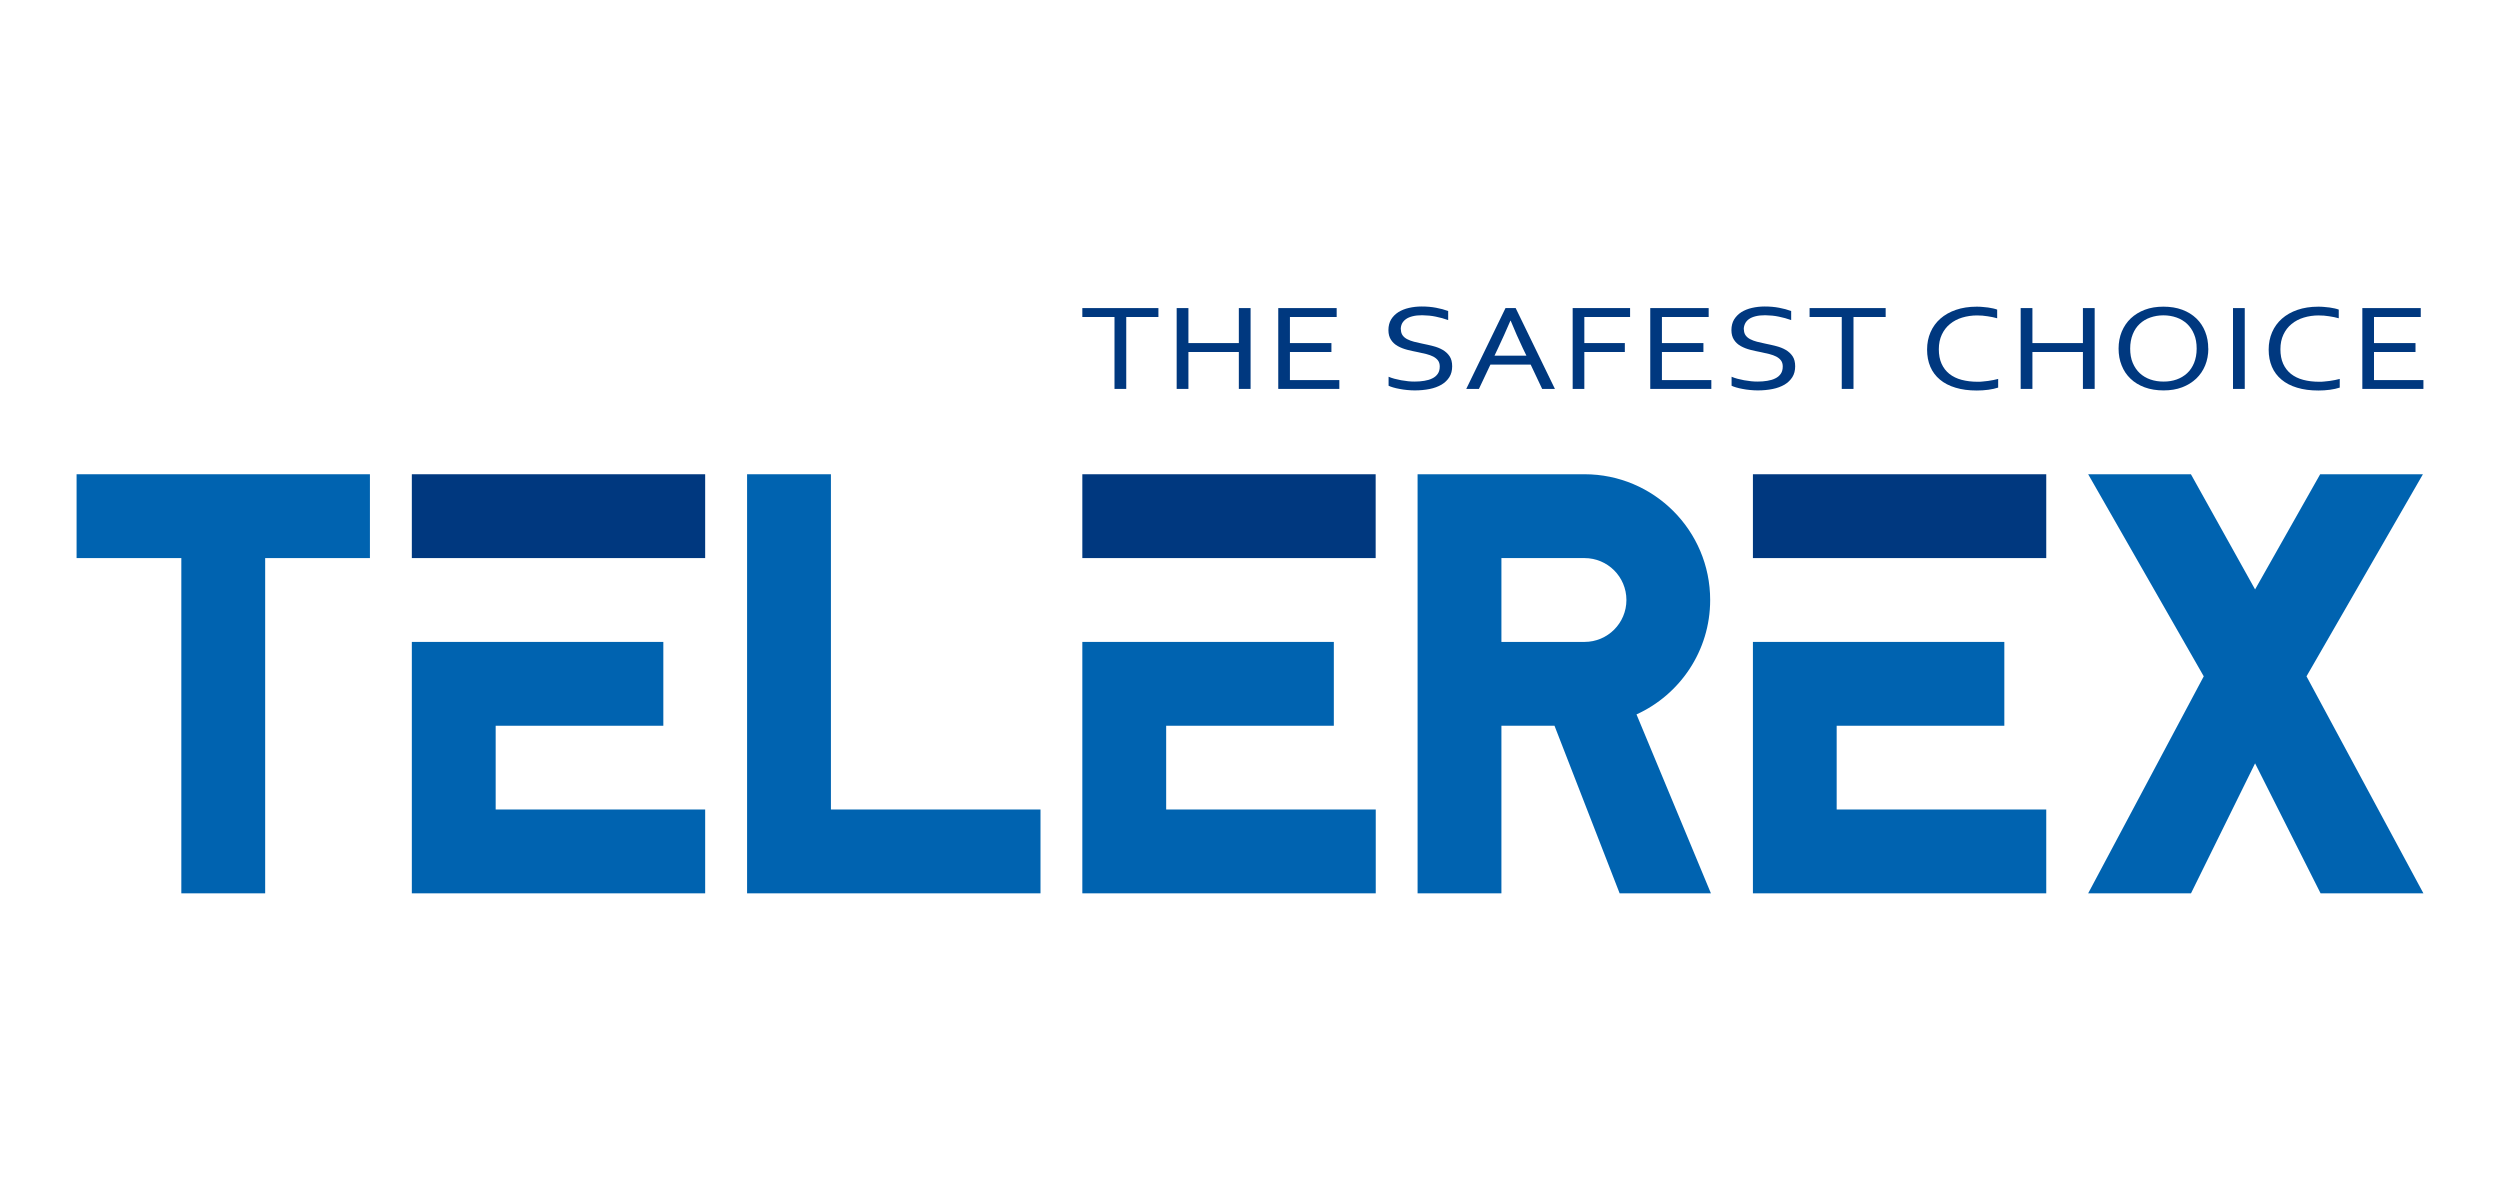
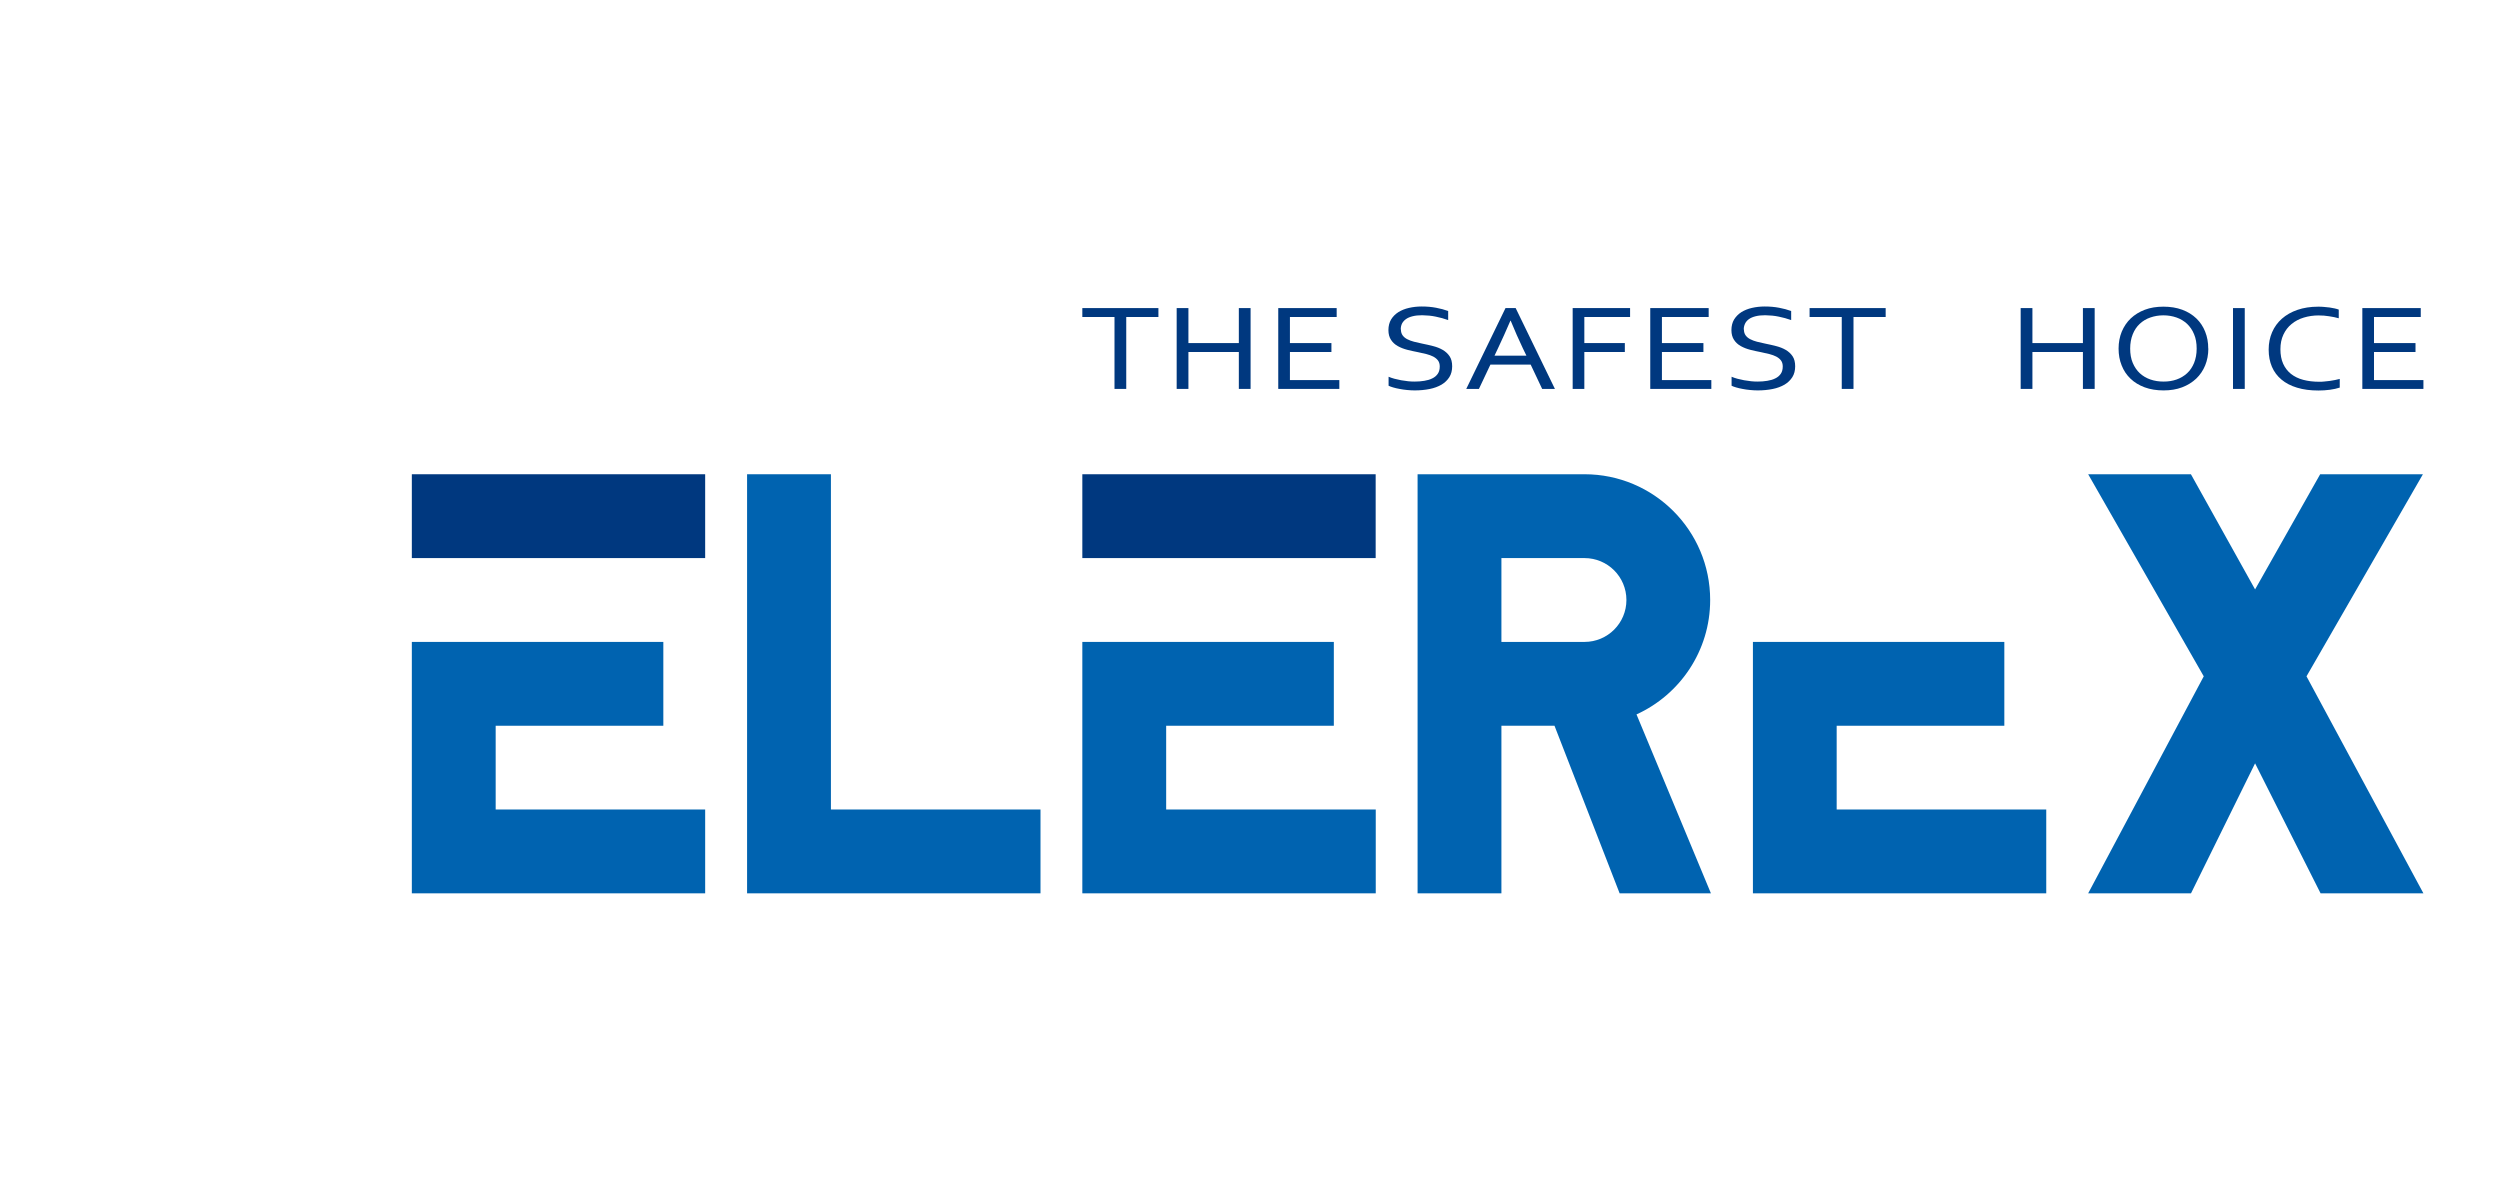
<svg xmlns="http://www.w3.org/2000/svg" id="_圖層_2" viewBox="0 0 300 144">
  <defs>
    <style>.cls-1{fill:#00387f;}.cls-2{fill:none;}.cls-3{fill:#0063b0;}</style>
  </defs>
  <g id="_圖層_1-2">
    <rect class="cls-2" width="300" height="144" />
-     <polygon class="cls-3" points="44.39 56.91 9.19 56.91 9.19 66.97 21.76 66.97 21.76 107.2 31.82 107.2 31.82 66.97 44.39 66.97 44.39 56.91" />
    <rect class="cls-1" x="49.42" y="56.91" width="35.2" height="10.06" />
    <polygon class="cls-3" points="59.48 97.14 59.48 87.09 79.6 87.09 79.6 77.03 49.42 77.03 49.42 107.2 84.62 107.2 84.62 97.14 59.48 97.14" />
    <rect class="cls-1" x="129.88" y="56.91" width="35.2" height="10.06" />
    <polygon class="cls-3" points="139.94 97.14 139.94 87.09 160.06 87.09 160.06 77.03 129.88 77.03 129.88 107.2 165.09 107.2 165.09 97.14 139.94 97.14" />
-     <rect class="cls-1" x="210.35" y="56.91" width="35.2" height="10.06" />
    <polygon class="cls-3" points="220.4 97.14 220.4 87.09 240.52 87.09 240.52 77.03 210.35 77.03 210.35 107.2 245.55 107.2 245.55 97.14 220.4 97.14" />
    <polygon class="cls-3" points="99.71 97.14 99.71 56.91 89.65 56.91 89.65 107.2 124.86 107.2 124.86 97.14 99.71 97.14" />
    <path class="cls-3" d="m194.36,107.2h10.95s-8.93-21.47-8.93-21.47c5.21-2.37,8.84-7.63,8.84-13.73,0-8.33-6.75-15.09-15.08-15.09h-20.03v50.29h10.06v-20.11h6.37l7.82,20.12Zm-14.19-40.23h9.97c2.78,0,5.03,2.25,5.03,5.03s-2.25,5.03-5.03,5.03h-9.97v-10.06Z" />
    <polygon class="cls-3" points="290.81 107.2 276.78 81.16 290.75 56.91 278.42 56.91 270.61 70.73 262.91 56.91 250.58 56.91 264.45 81.16 250.58 107.2 262.92 107.2 270.61 91.6 278.47 107.2 290.81 107.2" />
    <path class="cls-1" d="m135.15,46.67h-1.41v-8.63h-3.86v-1.07h9.13v1.07h-3.86v8.63Z" />
    <path class="cls-1" d="m142.61,41.17h6.05v-4.2h1.41v9.7h-1.41v-4.43h-6.05v4.43h-1.41v-9.7h1.41v4.2Z" />
    <path class="cls-1" d="m154.79,45.61h5.93v1.06h-7.33v-9.7h7.01v1.07h-5.61v3.13h4.98v1.07h-4.98v3.37Z" />
    <path class="cls-1" d="m168.11,39.54c0,.28.07.52.21.71.14.19.32.34.56.46.23.12.5.22.81.3.31.08.63.15.96.22.45.09.89.19,1.32.3.43.11.82.26,1.16.46.34.2.61.45.82.76.21.31.31.72.31,1.21s-.11.94-.34,1.3c-.23.36-.54.66-.94.9-.4.23-.87.41-1.42.52-.55.11-1.15.17-1.8.17-.3,0-.61-.02-.92-.05-.31-.03-.61-.07-.9-.13-.29-.05-.54-.11-.77-.18-.23-.07-.41-.13-.54-.2v-1.08c.21.09.44.17.7.24.26.07.53.13.8.18.28.05.56.09.84.12.28.03.55.04.79.04.4,0,.79-.03,1.15-.09.37-.06.69-.15.96-.29.28-.13.5-.32.66-.55.16-.23.24-.53.24-.88,0-.29-.07-.53-.21-.72-.14-.19-.33-.34-.57-.47-.24-.12-.51-.22-.82-.3-.31-.08-.63-.15-.97-.22-.45-.09-.89-.18-1.32-.29-.43-.11-.81-.26-1.15-.45-.34-.19-.61-.44-.81-.75-.2-.3-.31-.69-.31-1.17s.11-.92.32-1.27c.21-.35.51-.65.87-.88.37-.23.79-.4,1.27-.51.48-.11.99-.17,1.53-.17.62,0,1.19.05,1.72.15.53.1,1.02.23,1.46.39v1.09c-.48-.17-.97-.31-1.48-.41-.51-.11-1.06-.16-1.64-.17-.44,0-.82.04-1.14.12-.32.08-.59.19-.8.34-.21.15-.37.33-.48.54-.1.21-.15.44-.15.7Z" />
    <path class="cls-1" d="m175.95,46.67l4.71-9.7h1.22l4.71,9.7h-1.53l-1.38-2.92h-4.83l-1.38,2.92h-1.51Zm5.3-8.19c-.52,1.21-1.01,2.3-1.48,3.29l-.43.91h3.83l-.44-.91c-.48-1-.96-2.1-1.45-3.29h-.03Z" />
    <path class="cls-1" d="m190.13,46.67h-1.41v-9.7h6.89v1.07h-5.49v3.13h4.86v1.07h-4.86v4.43Z" />
    <path class="cls-1" d="m199.43,45.61h5.93v1.06h-7.33v-9.7h7.01v1.07h-5.61v3.13h4.98v1.07h-4.98v3.37Z" />
    <path class="cls-1" d="m209.27,39.54c0,.28.07.52.21.71.14.19.32.34.56.46.23.12.5.22.81.3.31.08.63.15.96.22.45.09.89.19,1.32.3.43.11.82.26,1.16.46.34.2.61.45.82.76.21.31.31.72.31,1.21s-.11.94-.34,1.3c-.23.36-.54.66-.94.9-.4.23-.87.41-1.42.52-.55.11-1.15.17-1.8.17-.3,0-.61-.02-.92-.05-.31-.03-.61-.07-.9-.13-.28-.05-.54-.11-.77-.18-.23-.07-.41-.13-.54-.2v-1.08c.21.09.44.17.7.24.26.07.53.13.8.18.28.05.55.09.84.12.28.03.55.04.79.04.4,0,.79-.03,1.15-.09.37-.06.69-.15.96-.29.28-.13.5-.32.66-.55.16-.23.24-.53.24-.88,0-.29-.07-.53-.21-.72-.14-.19-.33-.34-.57-.47-.24-.12-.51-.22-.82-.3-.31-.08-.63-.15-.97-.22-.45-.09-.89-.18-1.32-.29-.43-.11-.81-.26-1.15-.45-.34-.19-.61-.44-.81-.75-.2-.3-.31-.69-.31-1.17s.11-.92.32-1.27c.22-.35.51-.65.87-.88.37-.23.79-.4,1.27-.51.48-.11.99-.17,1.53-.17.62,0,1.19.05,1.72.15.53.1,1.02.23,1.46.39v1.09c-.48-.17-.97-.31-1.48-.41-.51-.11-1.06-.16-1.64-.17-.44,0-.82.04-1.14.12-.32.08-.59.19-.8.34-.21.15-.37.33-.47.54-.1.21-.16.44-.16.7Z" />
    <path class="cls-1" d="m222.42,46.67h-1.41v-8.63h-3.86v-1.07h9.13v1.07h-3.86v8.63Z" />
-     <path class="cls-1" d="m237.28,37.85c-.65,0-1.25.09-1.82.26-.56.17-1.05.43-1.46.77-.42.34-.74.76-.98,1.27-.24.51-.36,1.09-.36,1.76s.11,1.25.33,1.74c.22.49.54.9.94,1.22.41.32.9.56,1.47.71.57.15,1.21.23,1.92.23.19,0,.4,0,.61-.03.22-.02.43-.04.65-.07.22-.03.43-.07.64-.11.21-.04.39-.09.56-.13v1.04c-.34.11-.73.2-1.18.26-.45.06-.91.09-1.38.09-.96,0-1.81-.11-2.56-.34-.74-.22-1.37-.55-1.87-.97-.5-.42-.89-.93-1.15-1.54-.26-.61-.39-1.29-.39-2.06s.14-1.45.41-2.08c.27-.63.67-1.18,1.18-1.63.51-.45,1.14-.81,1.87-1.06.73-.25,1.56-.38,2.47-.38.24,0,.48,0,.72.03.24.02.46.04.68.07.22.03.42.07.6.11.18.04.34.09.48.14v1.04c-.35-.1-.73-.18-1.15-.24-.41-.07-.83-.1-1.25-.1Z" />
    <path class="cls-1" d="m243.89,41.17h6.06v-4.2h1.41v9.7h-1.41v-4.43h-6.06v4.43h-1.41v-9.7h1.41v4.2Z" />
    <path class="cls-1" d="m265,41.83c0,.73-.13,1.41-.38,2.02-.25.61-.61,1.14-1.08,1.59-.47.44-1.03.79-1.69,1.04-.66.25-1.4.37-2.22.37s-1.6-.12-2.27-.37c-.67-.25-1.23-.59-1.7-1.04-.46-.44-.82-.97-1.06-1.59-.25-.61-.37-1.29-.37-2.02s.13-1.42.38-2.03c.26-.62.62-1.15,1.08-1.59.47-.44,1.03-.79,1.69-1.04.66-.25,1.4-.37,2.23-.37s1.59.12,2.26.37c.67.25,1.23.6,1.69,1.04.46.44.82.98,1.06,1.59.25.62.37,1.29.37,2.03Zm-1.4,0c0-.65-.1-1.23-.31-1.72-.2-.5-.49-.91-.84-1.25-.36-.33-.78-.59-1.27-.76-.49-.17-1.01-.26-1.57-.26s-1.08.09-1.57.26c-.49.17-.91.42-1.27.76-.36.33-.64.75-.84,1.25-.2.5-.31,1.07-.31,1.72s.1,1.23.31,1.72c.21.49.49.91.85,1.24.36.33.78.58,1.27.75.49.17,1.01.25,1.58.25s1.08-.08,1.56-.25c.48-.17.9-.42,1.26-.75.36-.33.64-.75.84-1.24.2-.5.31-1.07.31-1.72Z" />
    <path class="cls-1" d="m267.96,46.67v-9.7h1.41v9.7h-1.41Z" />
    <path class="cls-1" d="m278.26,37.85c-.65,0-1.25.09-1.81.26-.56.17-1.05.43-1.46.77-.42.34-.74.76-.98,1.27-.24.51-.36,1.09-.36,1.76s.11,1.25.33,1.74c.22.49.54.9.94,1.22.41.32.9.56,1.47.71.57.15,1.21.23,1.92.23.19,0,.4,0,.61-.03.22-.02.43-.04.65-.07.22-.03.43-.07.64-.11.21-.04.39-.09.56-.13v1.04c-.34.11-.73.2-1.18.26-.45.06-.91.09-1.38.09-.96,0-1.81-.11-2.56-.34-.74-.22-1.37-.55-1.87-.97-.5-.42-.89-.93-1.15-1.54-.26-.61-.39-1.29-.39-2.06s.14-1.45.41-2.08c.27-.63.67-1.18,1.18-1.63.51-.45,1.14-.81,1.87-1.06.73-.25,1.56-.38,2.47-.38.24,0,.48,0,.72.03.24.02.46.04.68.07.22.03.42.07.6.11.19.04.34.09.48.14v1.04c-.35-.1-.73-.18-1.15-.24-.41-.07-.83-.1-1.25-.1Z" />
    <path class="cls-1" d="m284.88,45.61h5.93v1.06h-7.33v-9.7h7.01v1.07h-5.61v3.13h4.98v1.07h-4.98v3.37Z" />
  </g>
</svg>